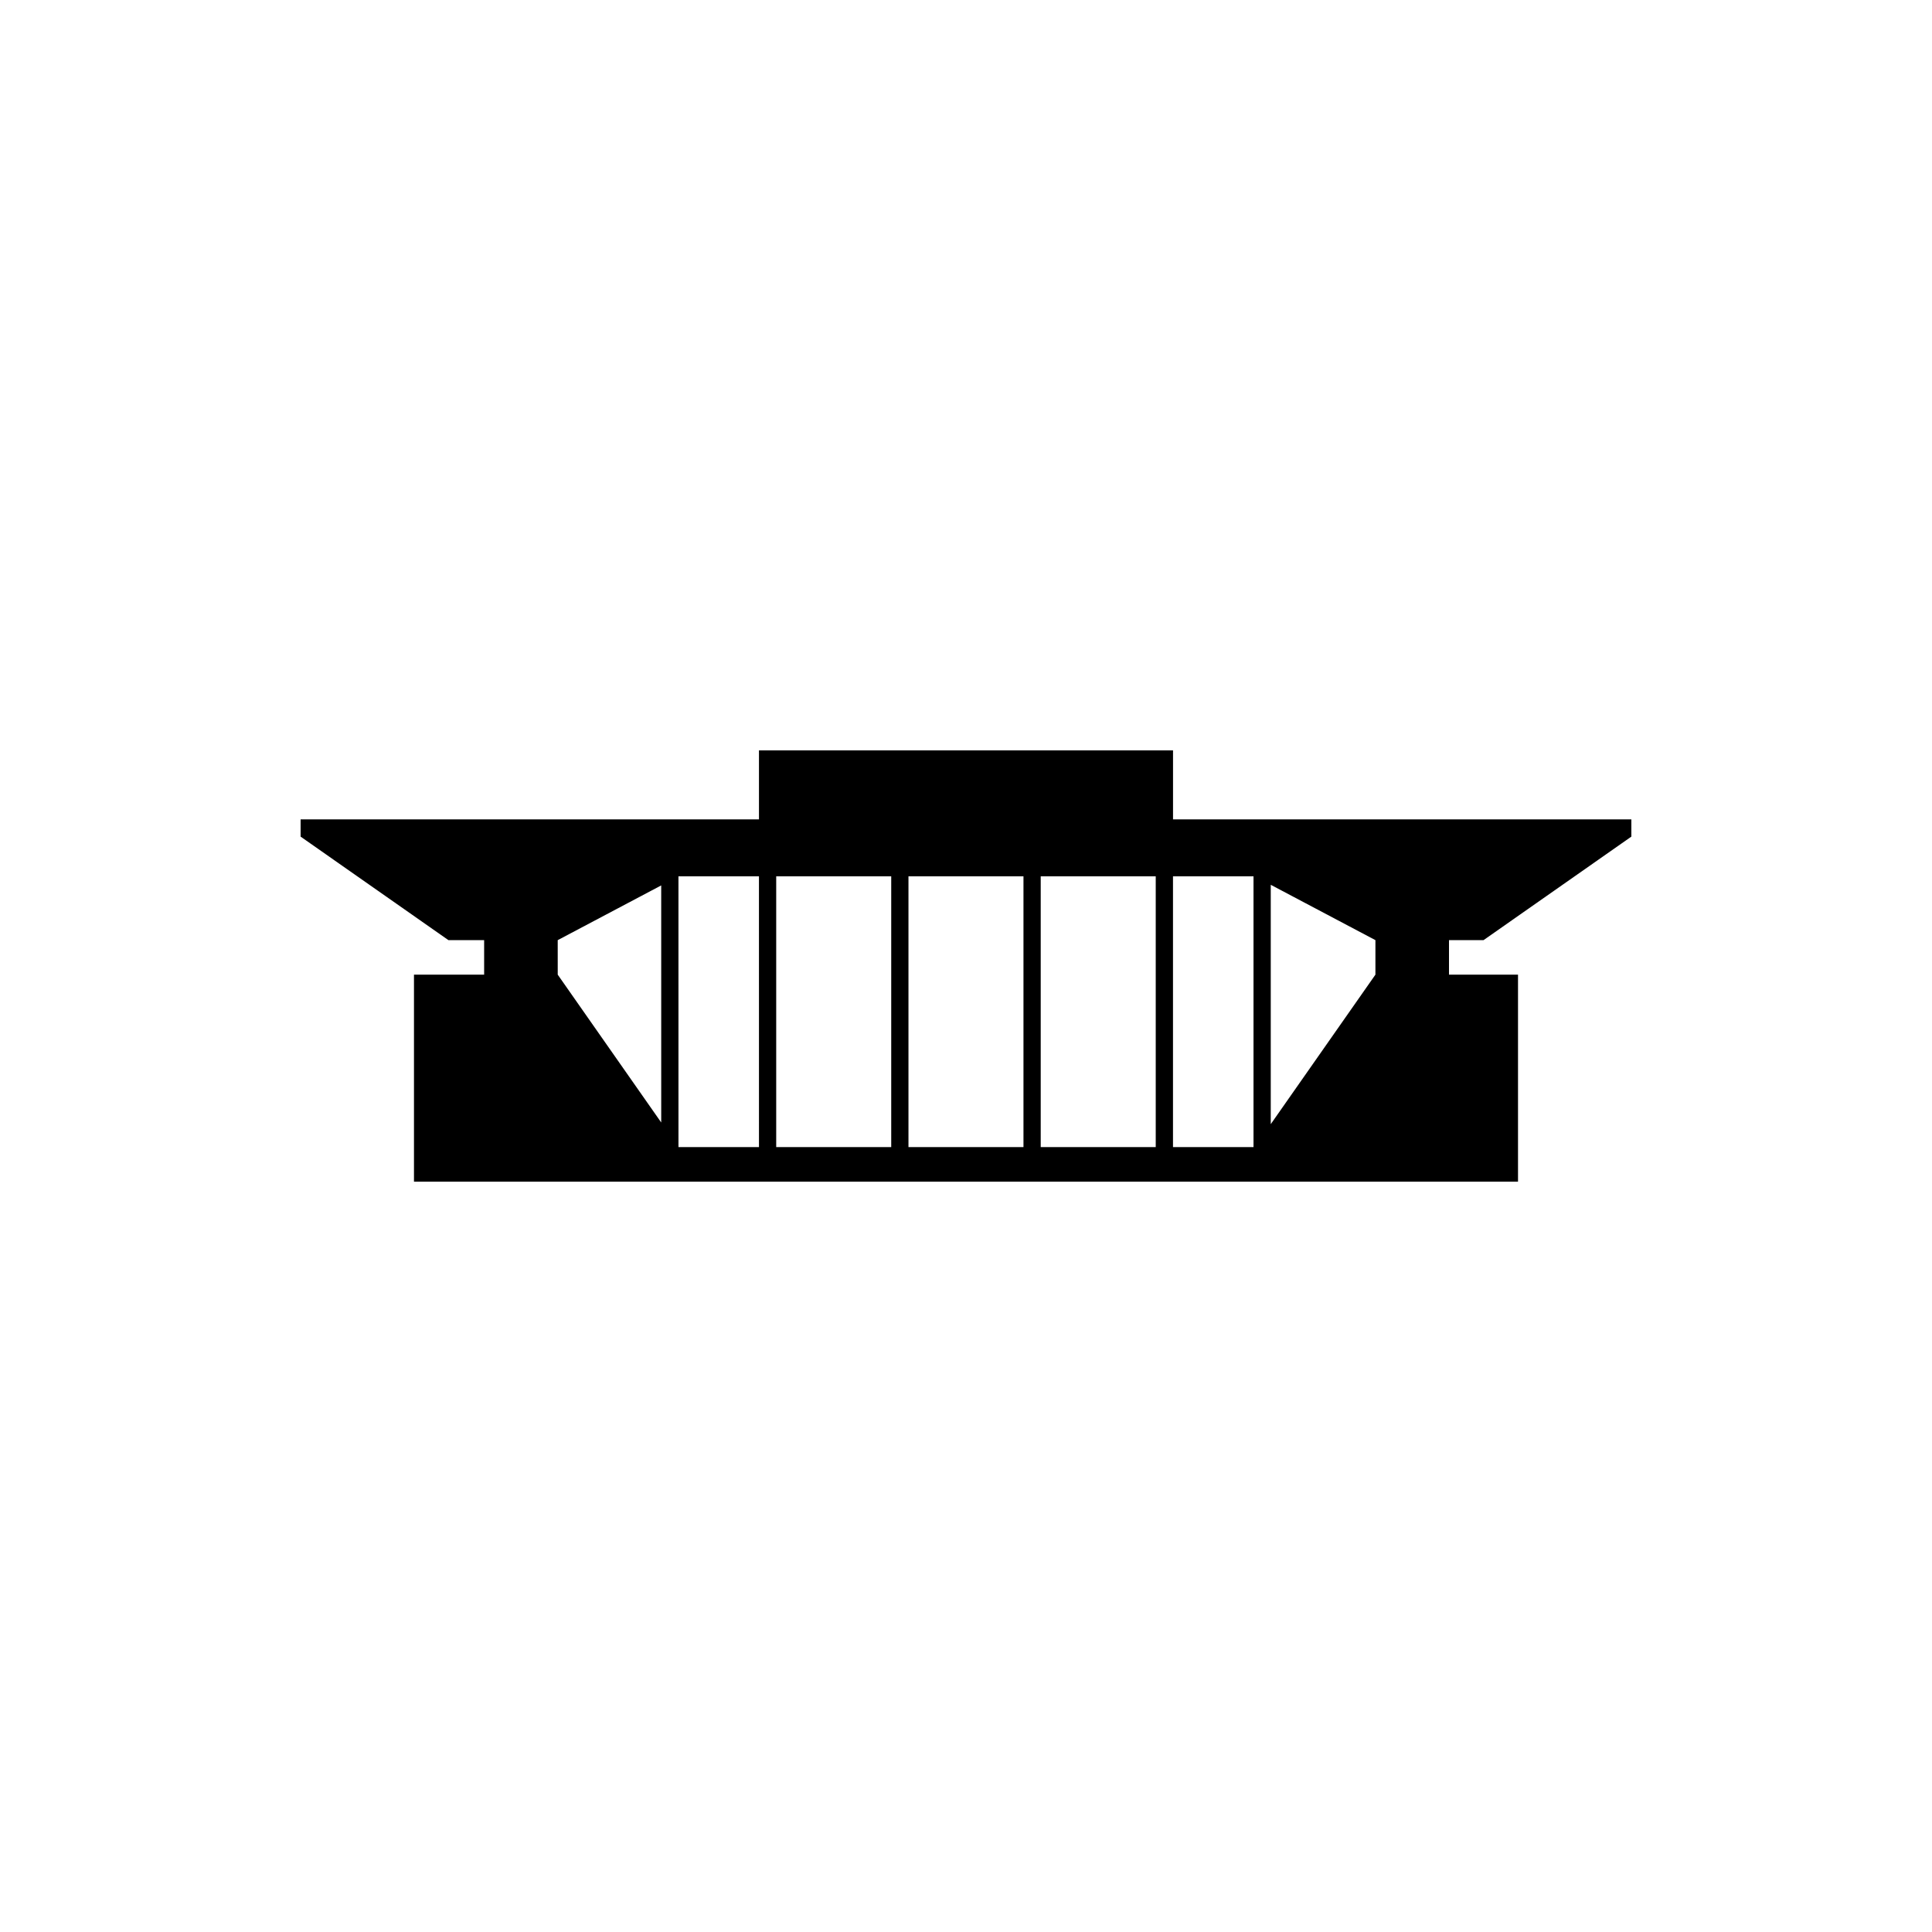
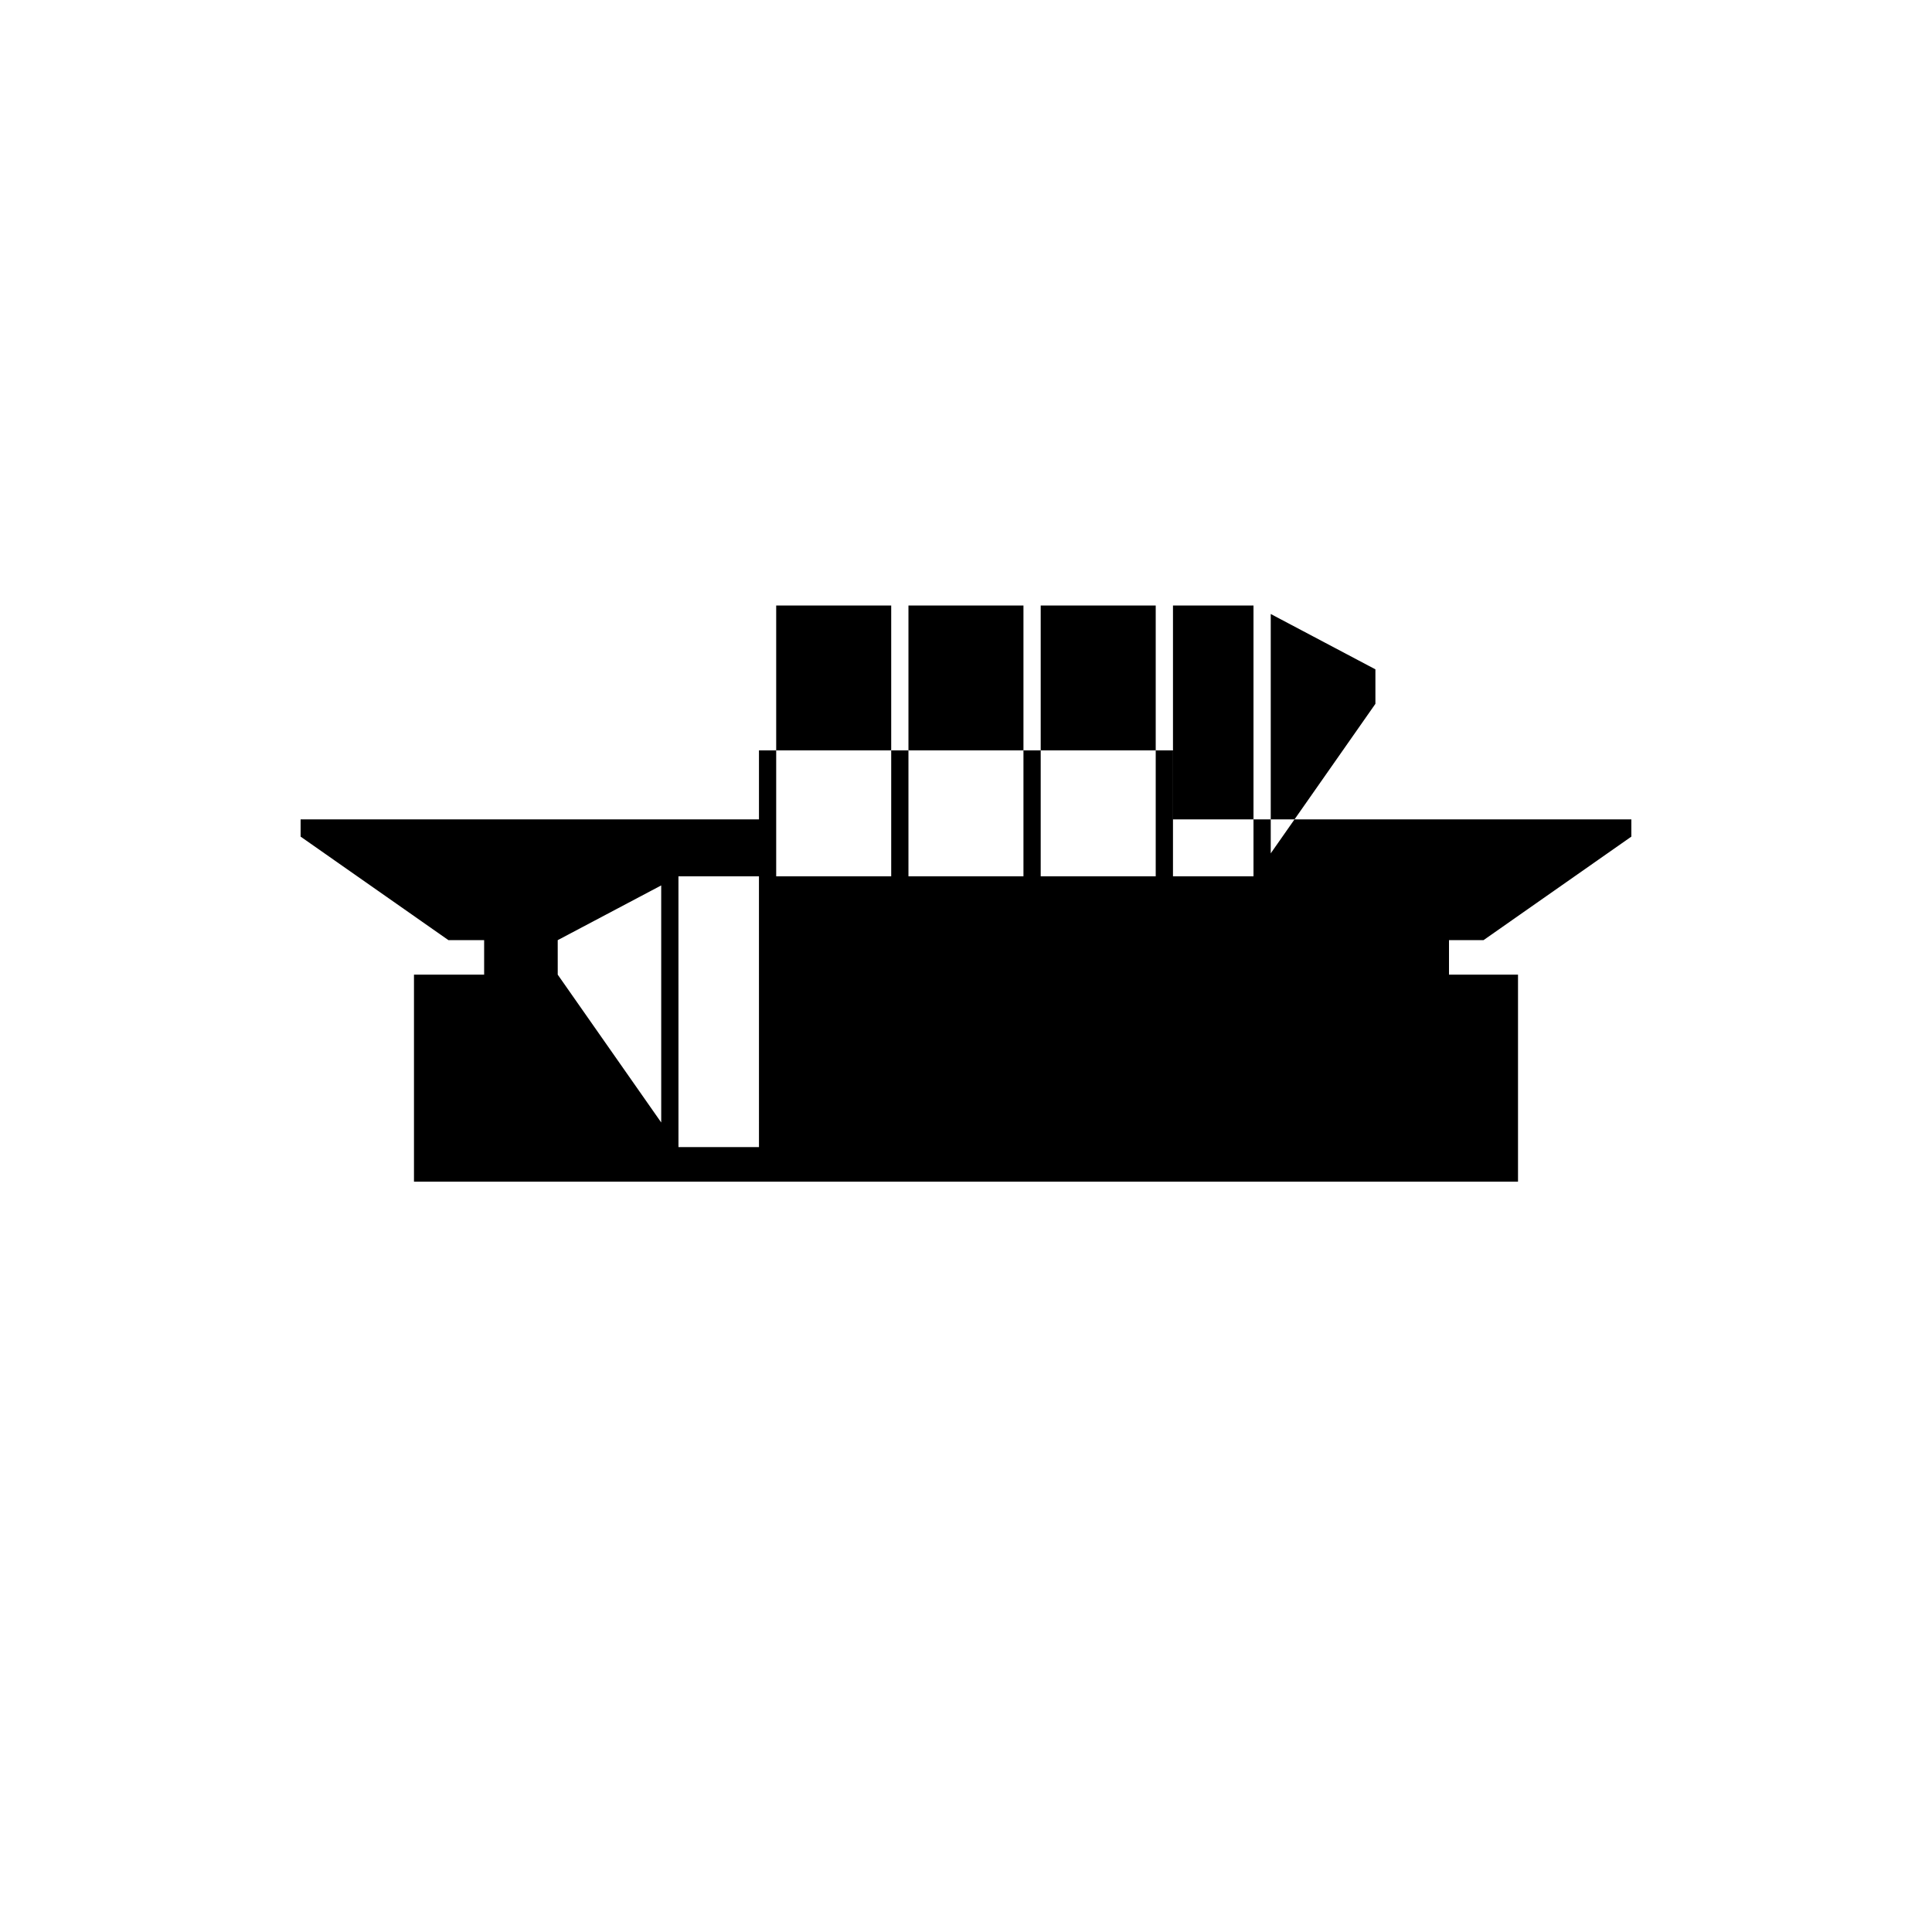
<svg xmlns="http://www.w3.org/2000/svg" fill="#000000" width="800px" height="800px" version="1.1" viewBox="144 144 512 512">
-   <path d="m528 393.15h9.145c0-0.004 39.18-27.438 39.18-27.438v-4.566h-121.46v-18.289h-109.73v18.289h-121.47v4.566l39.18 27.438h9.457v9.145h-18.594v54.852h292.58v-54.855h-18.289zm-208.77 48.324-27.426-39.18-0.004-9.145 27.426-14.504zm25.906 6.523h-21.336l-0.004-71.766h21.336zm35.047 0h-30.48v-71.766h30.48zm35.047 0h-30.477v-71.766h30.477zm35.051 0h-30.48v-71.766h30.48zm25.91 0h-21.336v-71.766h21.336zm32.309-45.707-27.738 39.625v-63.434l27.738 14.664z" />
+   <path d="m528 393.15h9.145c0-0.004 39.18-27.438 39.18-27.438v-4.566h-121.46v-18.289h-109.73v18.289h-121.47v4.566l39.18 27.438h9.457v9.145h-18.594v54.852h292.58v-54.855h-18.289zm-208.77 48.324-27.426-39.18-0.004-9.145 27.426-14.504zm25.906 6.523h-21.336l-0.004-71.766h21.336m35.047 0h-30.48v-71.766h30.48zm35.047 0h-30.477v-71.766h30.477zm35.051 0h-30.48v-71.766h30.48zm25.91 0h-21.336v-71.766h21.336zm32.309-45.707-27.738 39.625v-63.434l27.738 14.664z" />
</svg>